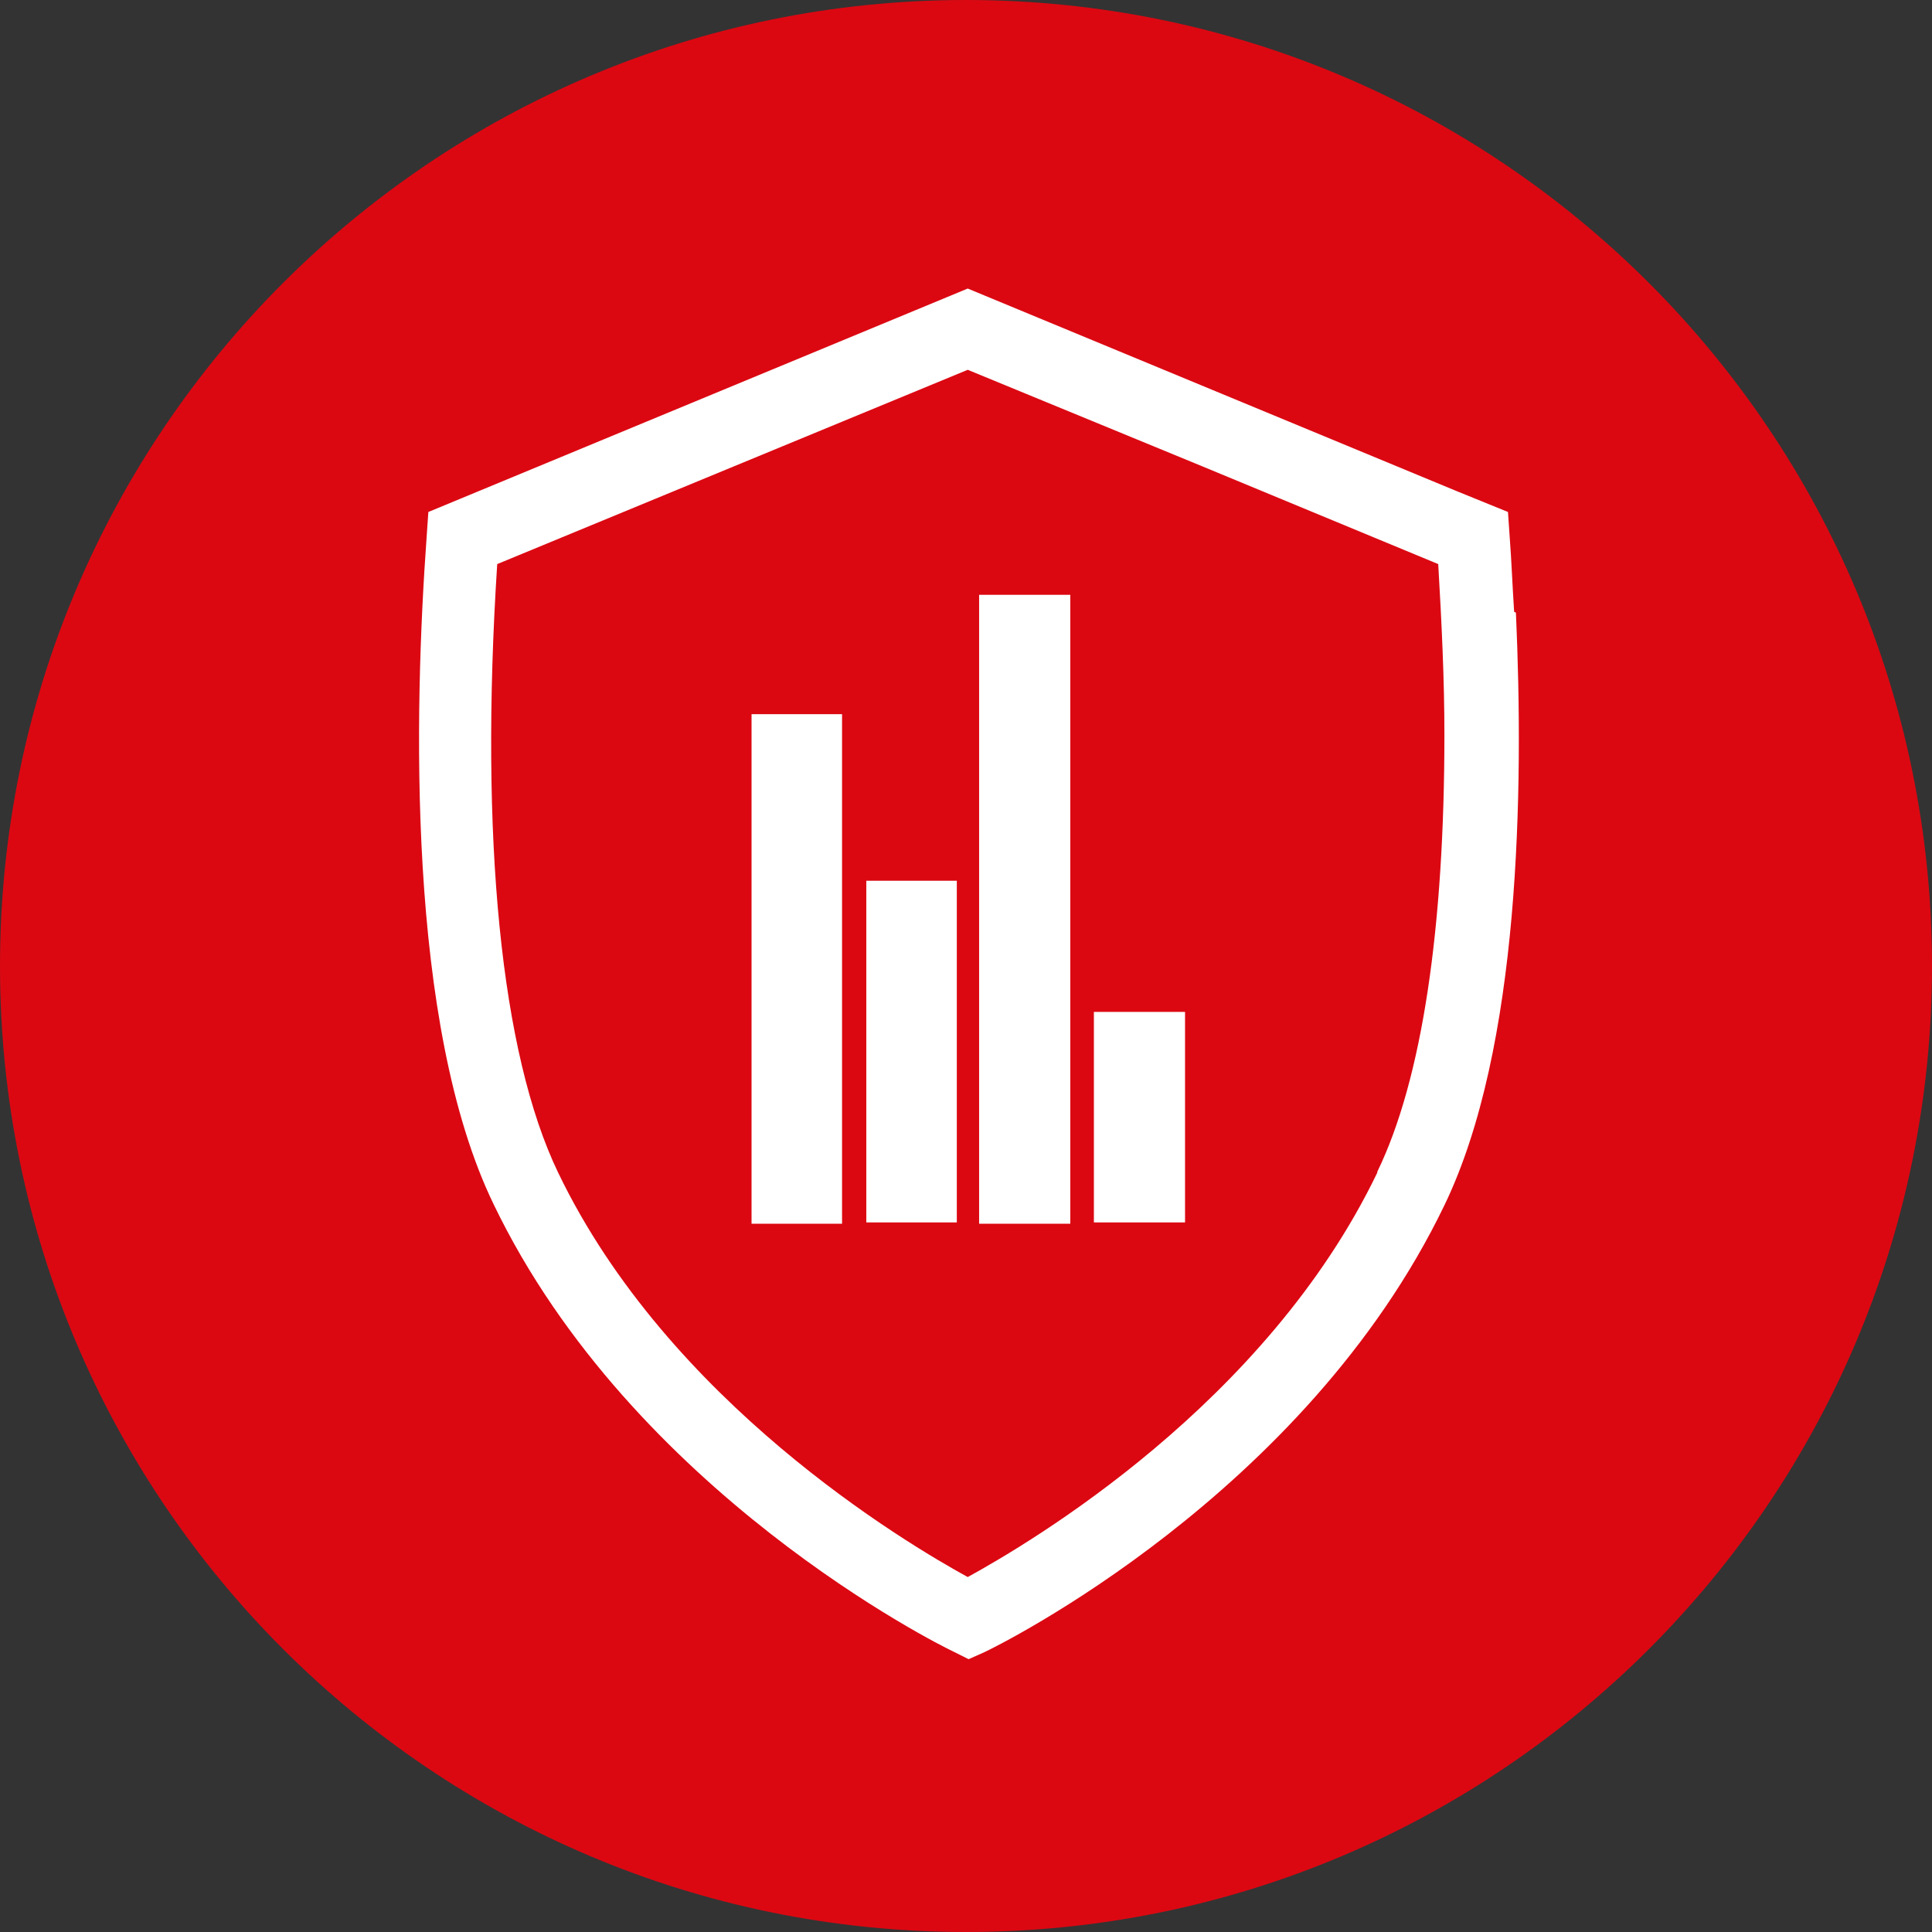
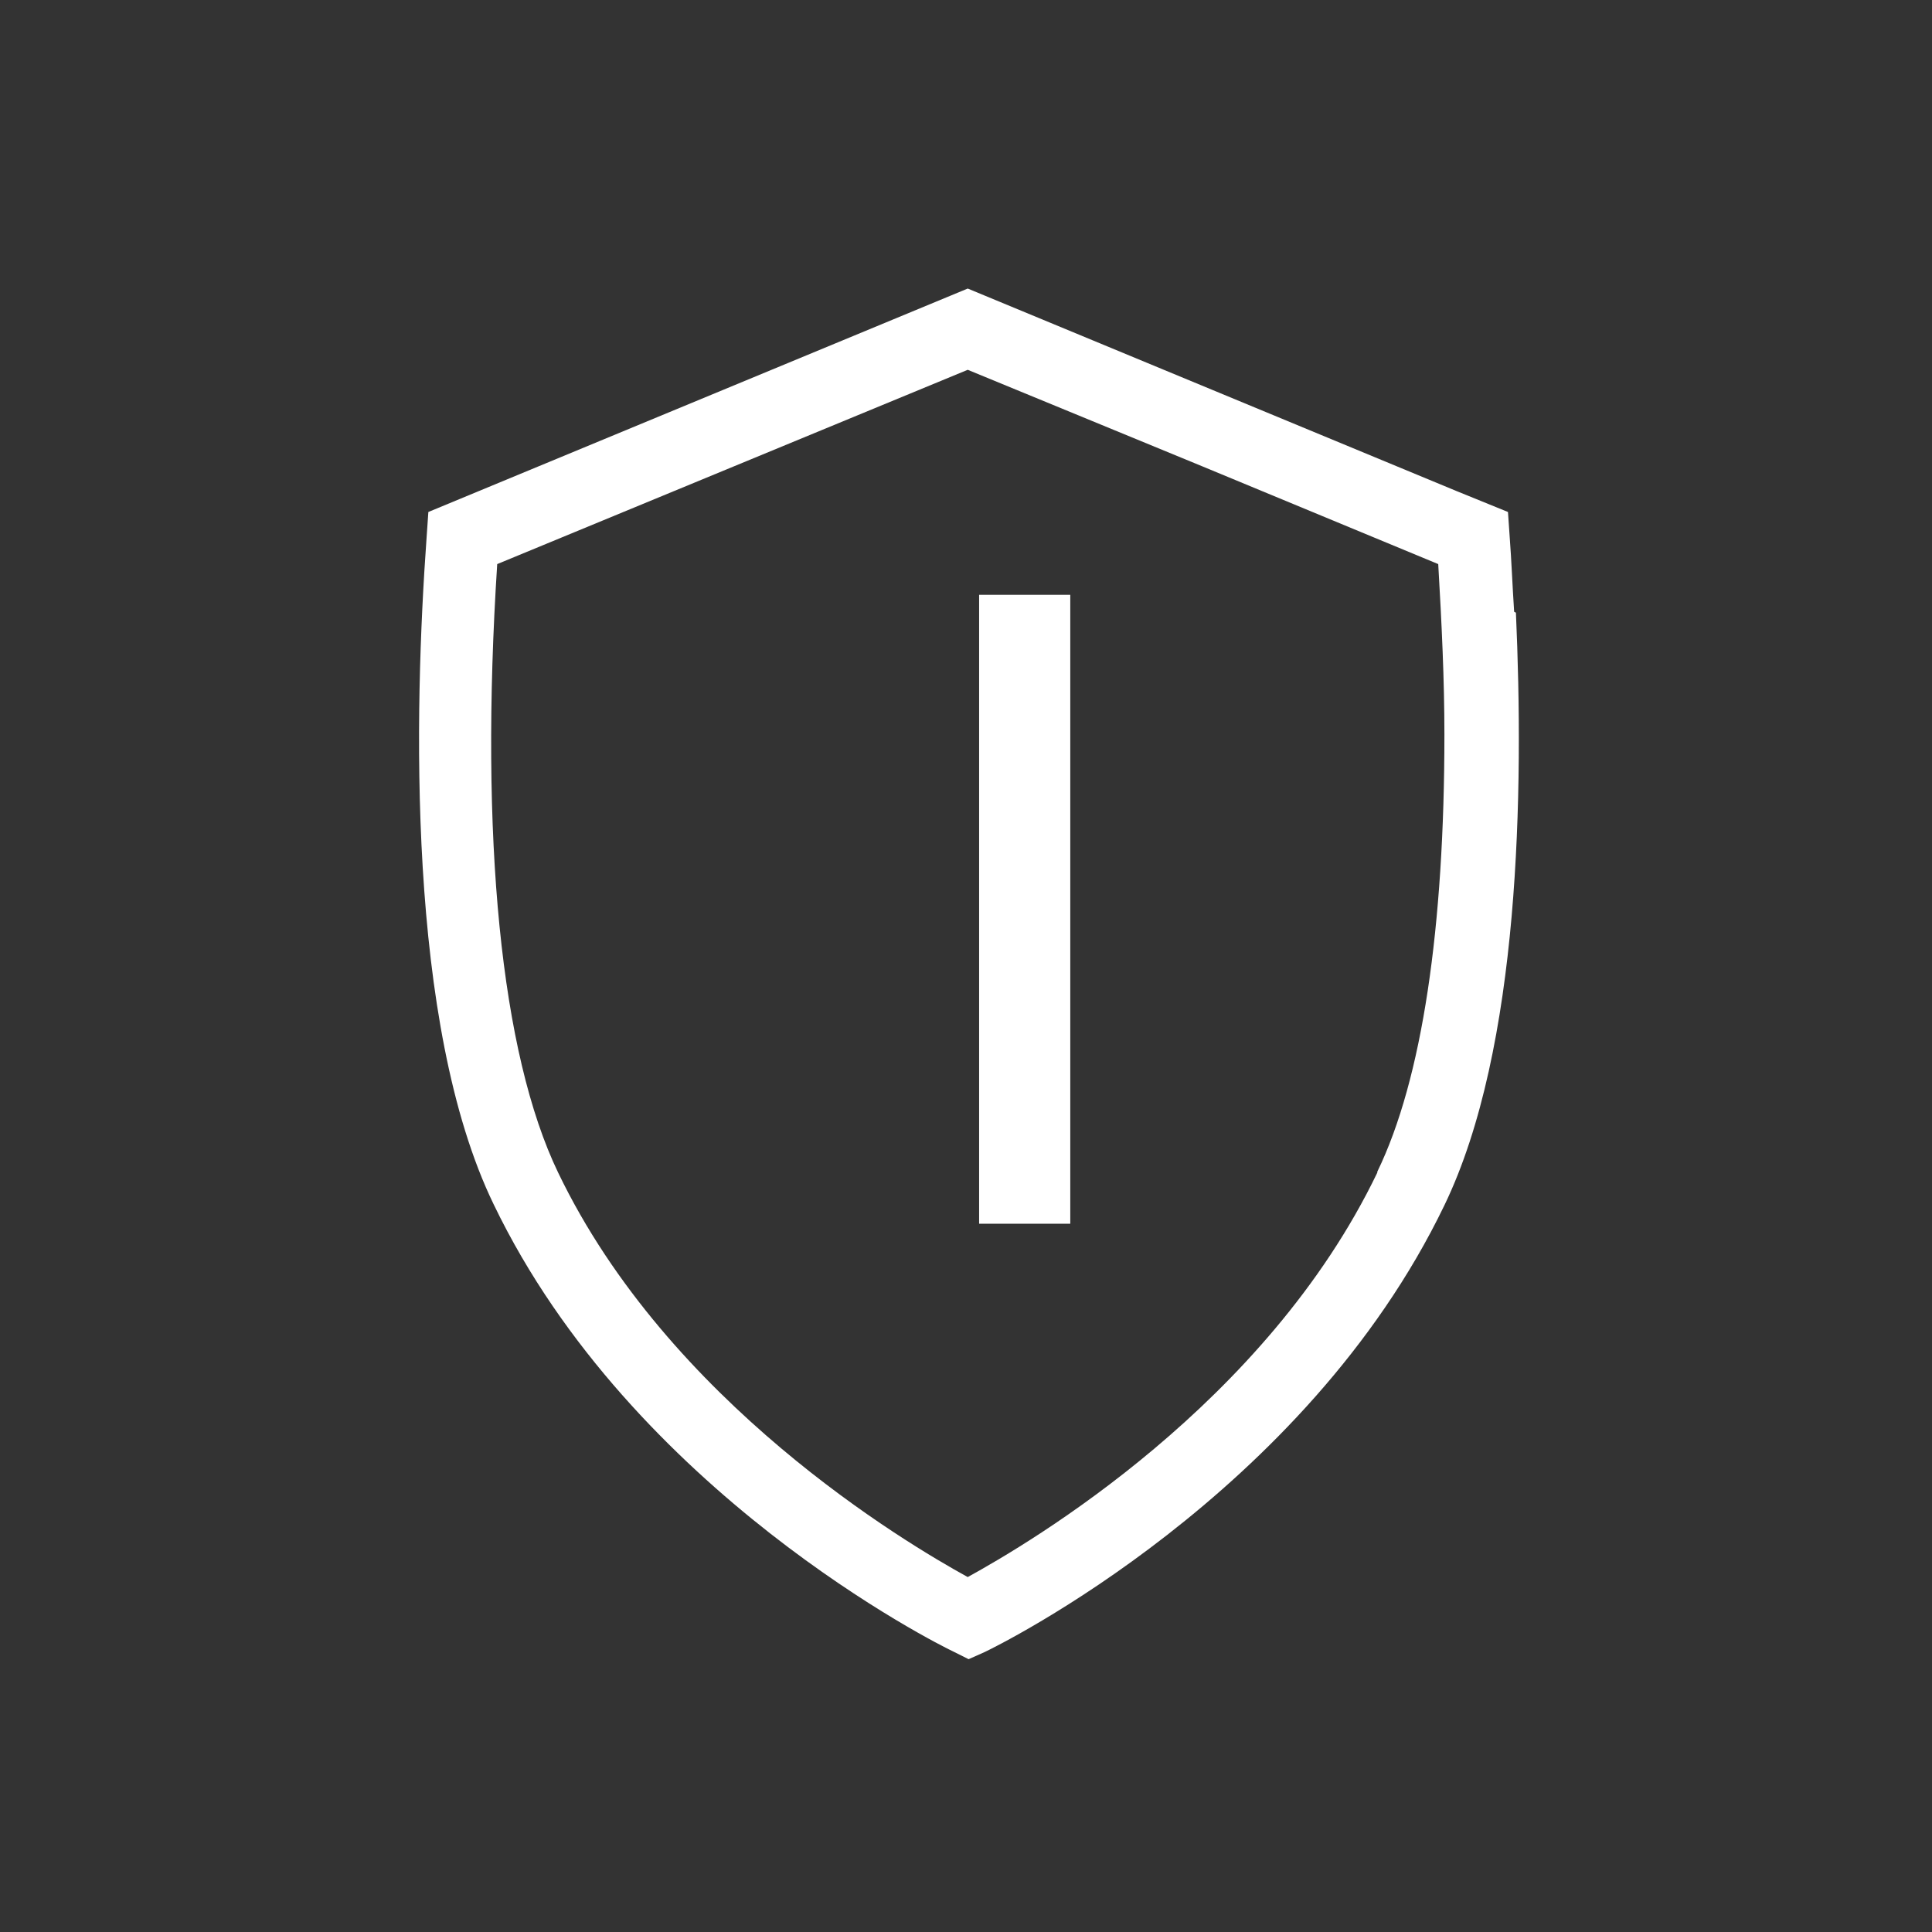
<svg xmlns="http://www.w3.org/2000/svg" width="2946" height="2946" xml:space="preserve" overflow="hidden">
  <rect width="100%" height="100%" fill="#333333" stroke="none" />
  <defs>
    <clipPath id="clip0">
      <rect x="823" y="758" width="2946" height="2946" />
    </clipPath>
  </defs>
  <g clip-path="url(#clip0)" transform="translate(-823 -758)">
-     <path d="M823 2231C823 1417.75 1482.75 758 2296 758 3109.25 758 3769 1417.75 3769 2231 3769 3044.25 3109.25 3704 2296 3704 1482.75 3704 823 3044.25 823 2231Z" fill="#DB0812" fill-rule="evenodd" />
    <path d="M3131.84 1690.87 3131.84 1690.87C3129.15 1650.48 3127.81 1612.77 3125.11 1577.76L3122.42 1538.7 3043 1506.38 3043 1506.38 2298.63 1198 1476.18 1538.7 1473.48 1577.76C1454.64 1839 1442.52 2319.76 1575.78 2594.48 1787.12 3033.49 2255.55 3266.46 2275.74 3275.88L2299.97 3288 2324.2 3277.23C2344.39 3267.8 2812.83 3037.53 3025.5 2595.83 3141.27 2356.12 3146.65 1962.9 3134.54 1692.22ZM2923.2 2546C2753.6 2898.82 2394.2 3110.25 2298.63 3162.77 2203.05 3110.25 1842.31 2896.13 1674.05 2546 1586.55 2364.2 1554.25 2035.62 1581.17 1618.15L2298.63 1321.89 2655.34 1468.68 2655.34 1468.68 3016.08 1618.15C3021.47 1709.73 3025.5 1795.91 3025.5 1878.06L3025.5 1878.06C3025.5 2171.63 2991.85 2403.25 2923.2 2544.65Z" fill="#FFFFFF" fill-rule="evenodd" />
-     <path d="M1969 1847 2107 1847 2107 2624 1969 2624Z" fill="#FFFFFF" fill-rule="evenodd" />
    <path d="M2316 1665 2455 1665 2455 2624 2316 2624Z" fill="#FFFFFF" fill-rule="evenodd" />
-     <path d="M2491 2301 2630 2301 2630 2622 2491 2622Z" fill="#FFFFFF" fill-rule="evenodd" />
-     <path d="M2144 2101 2282 2101 2282 2622 2144 2622Z" fill="#FFFFFF" fill-rule="evenodd" />
  </g>
</svg>